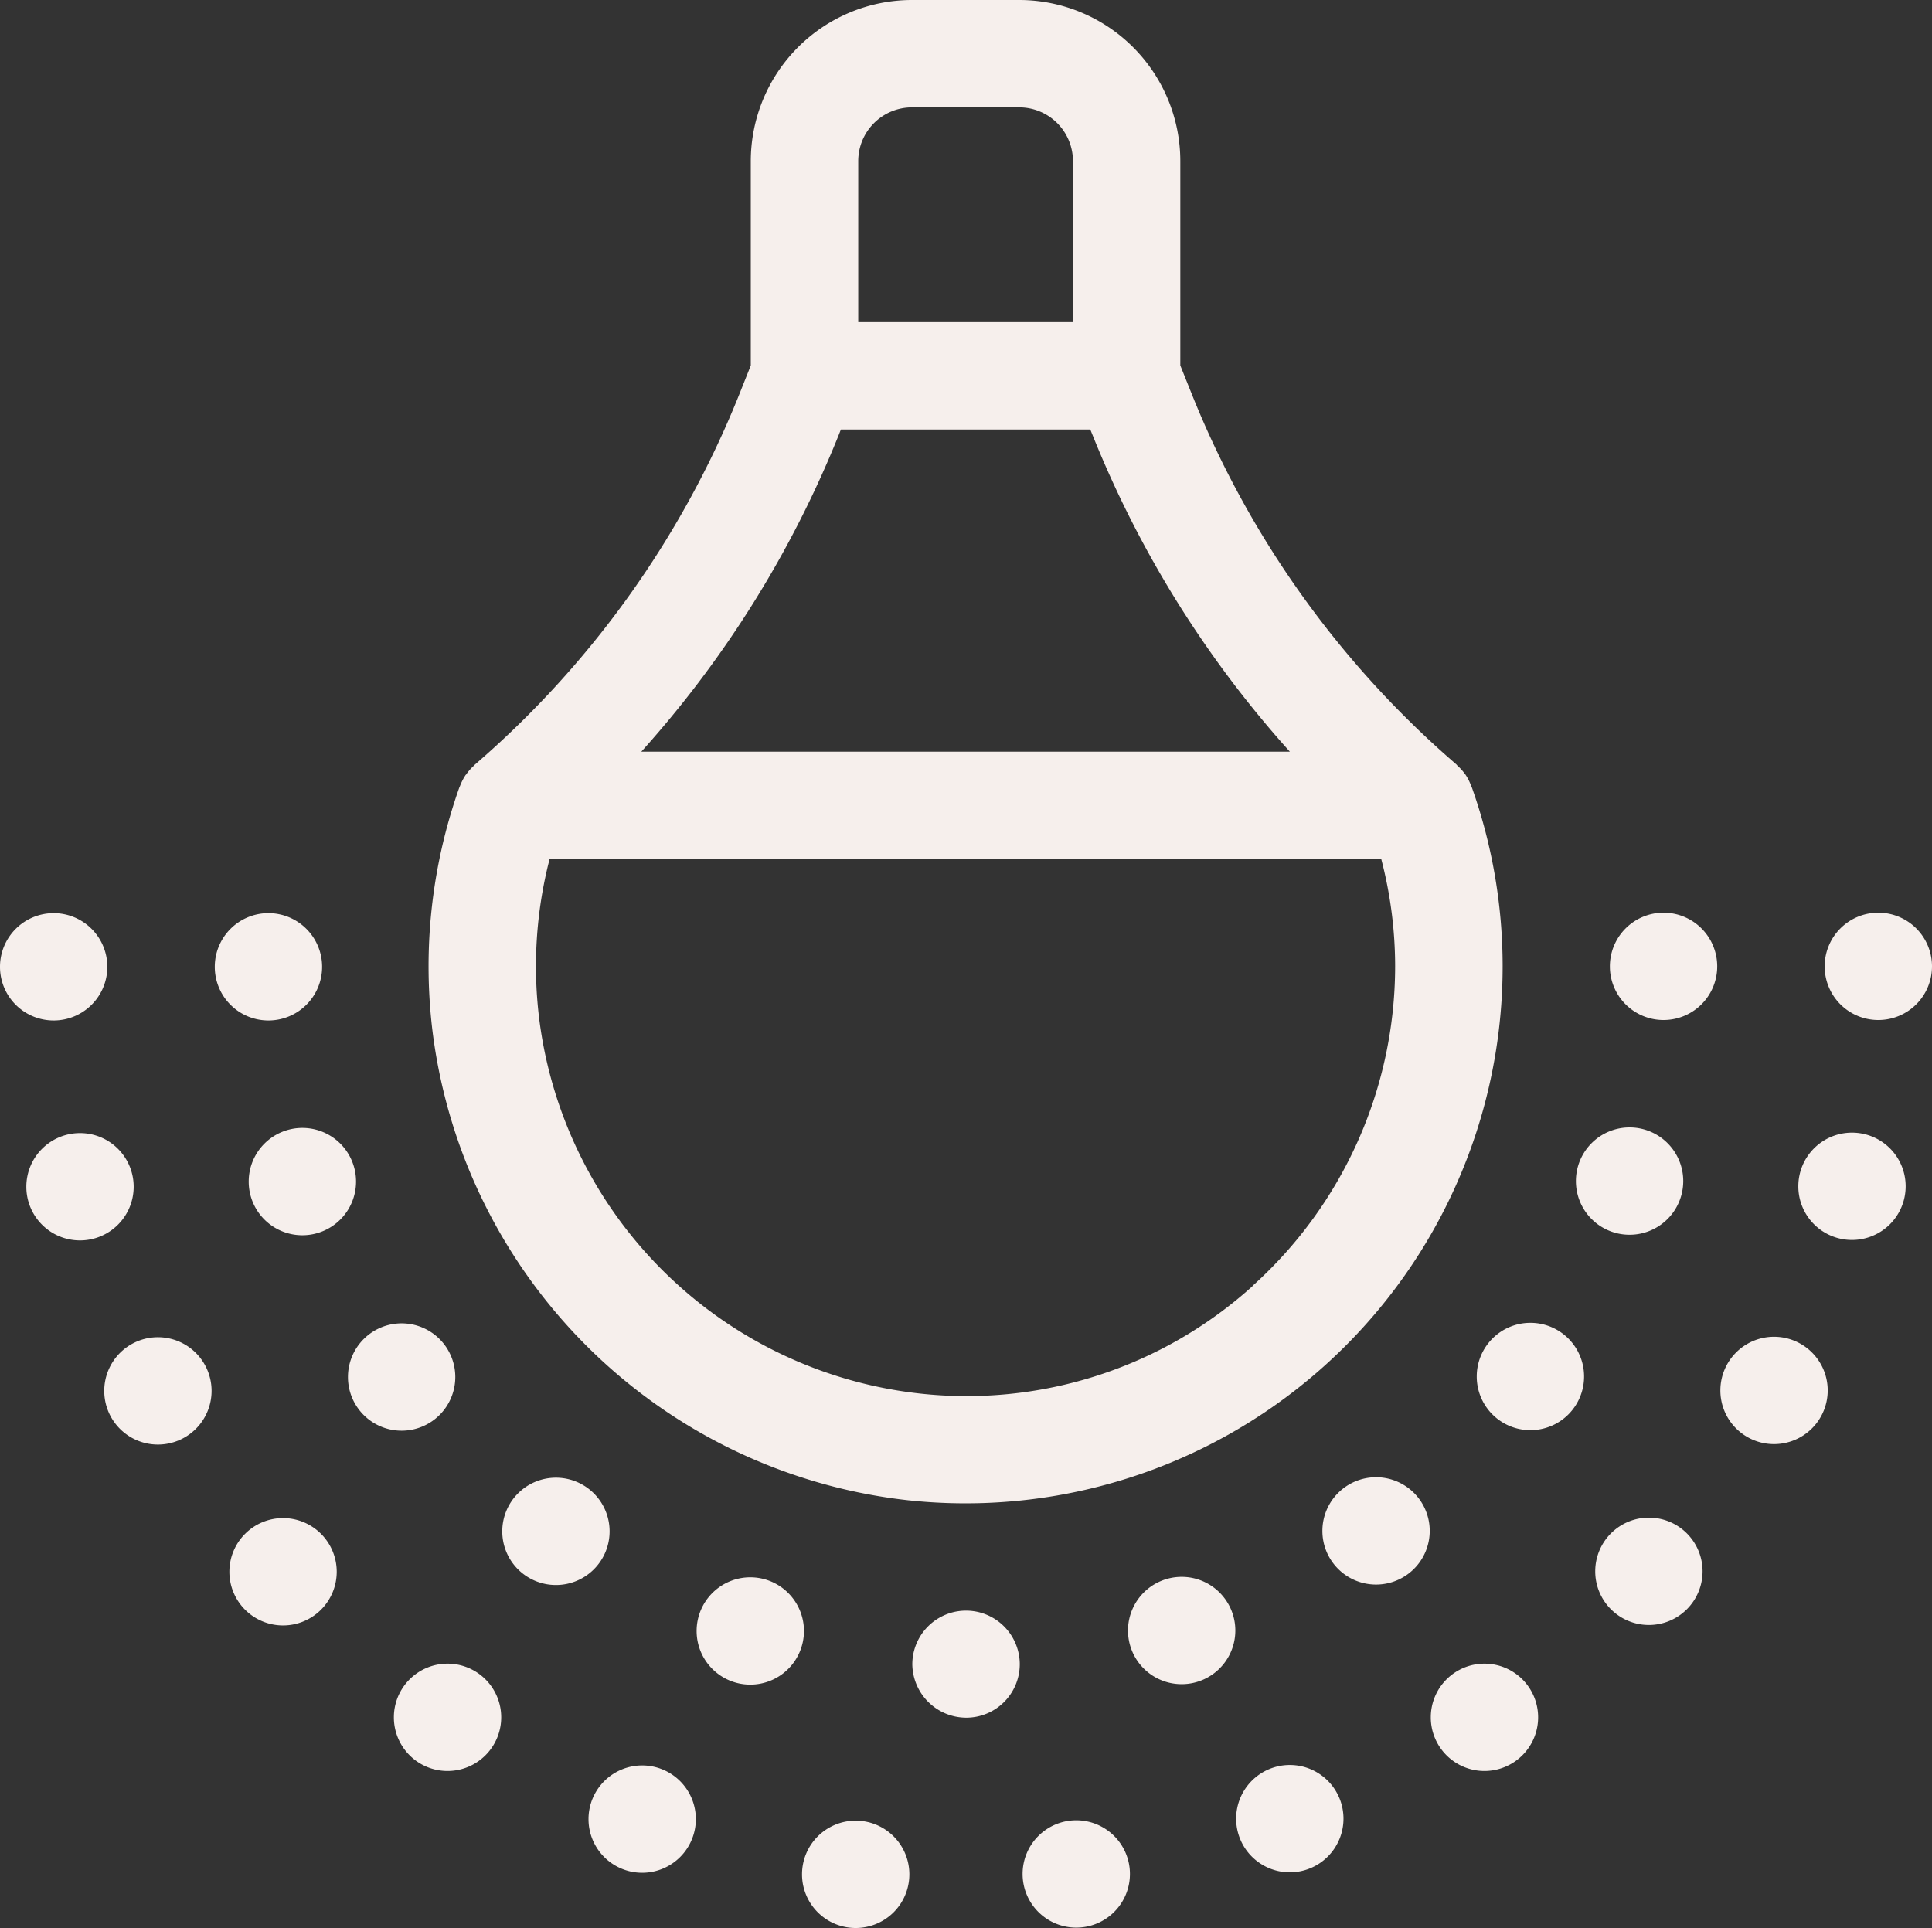
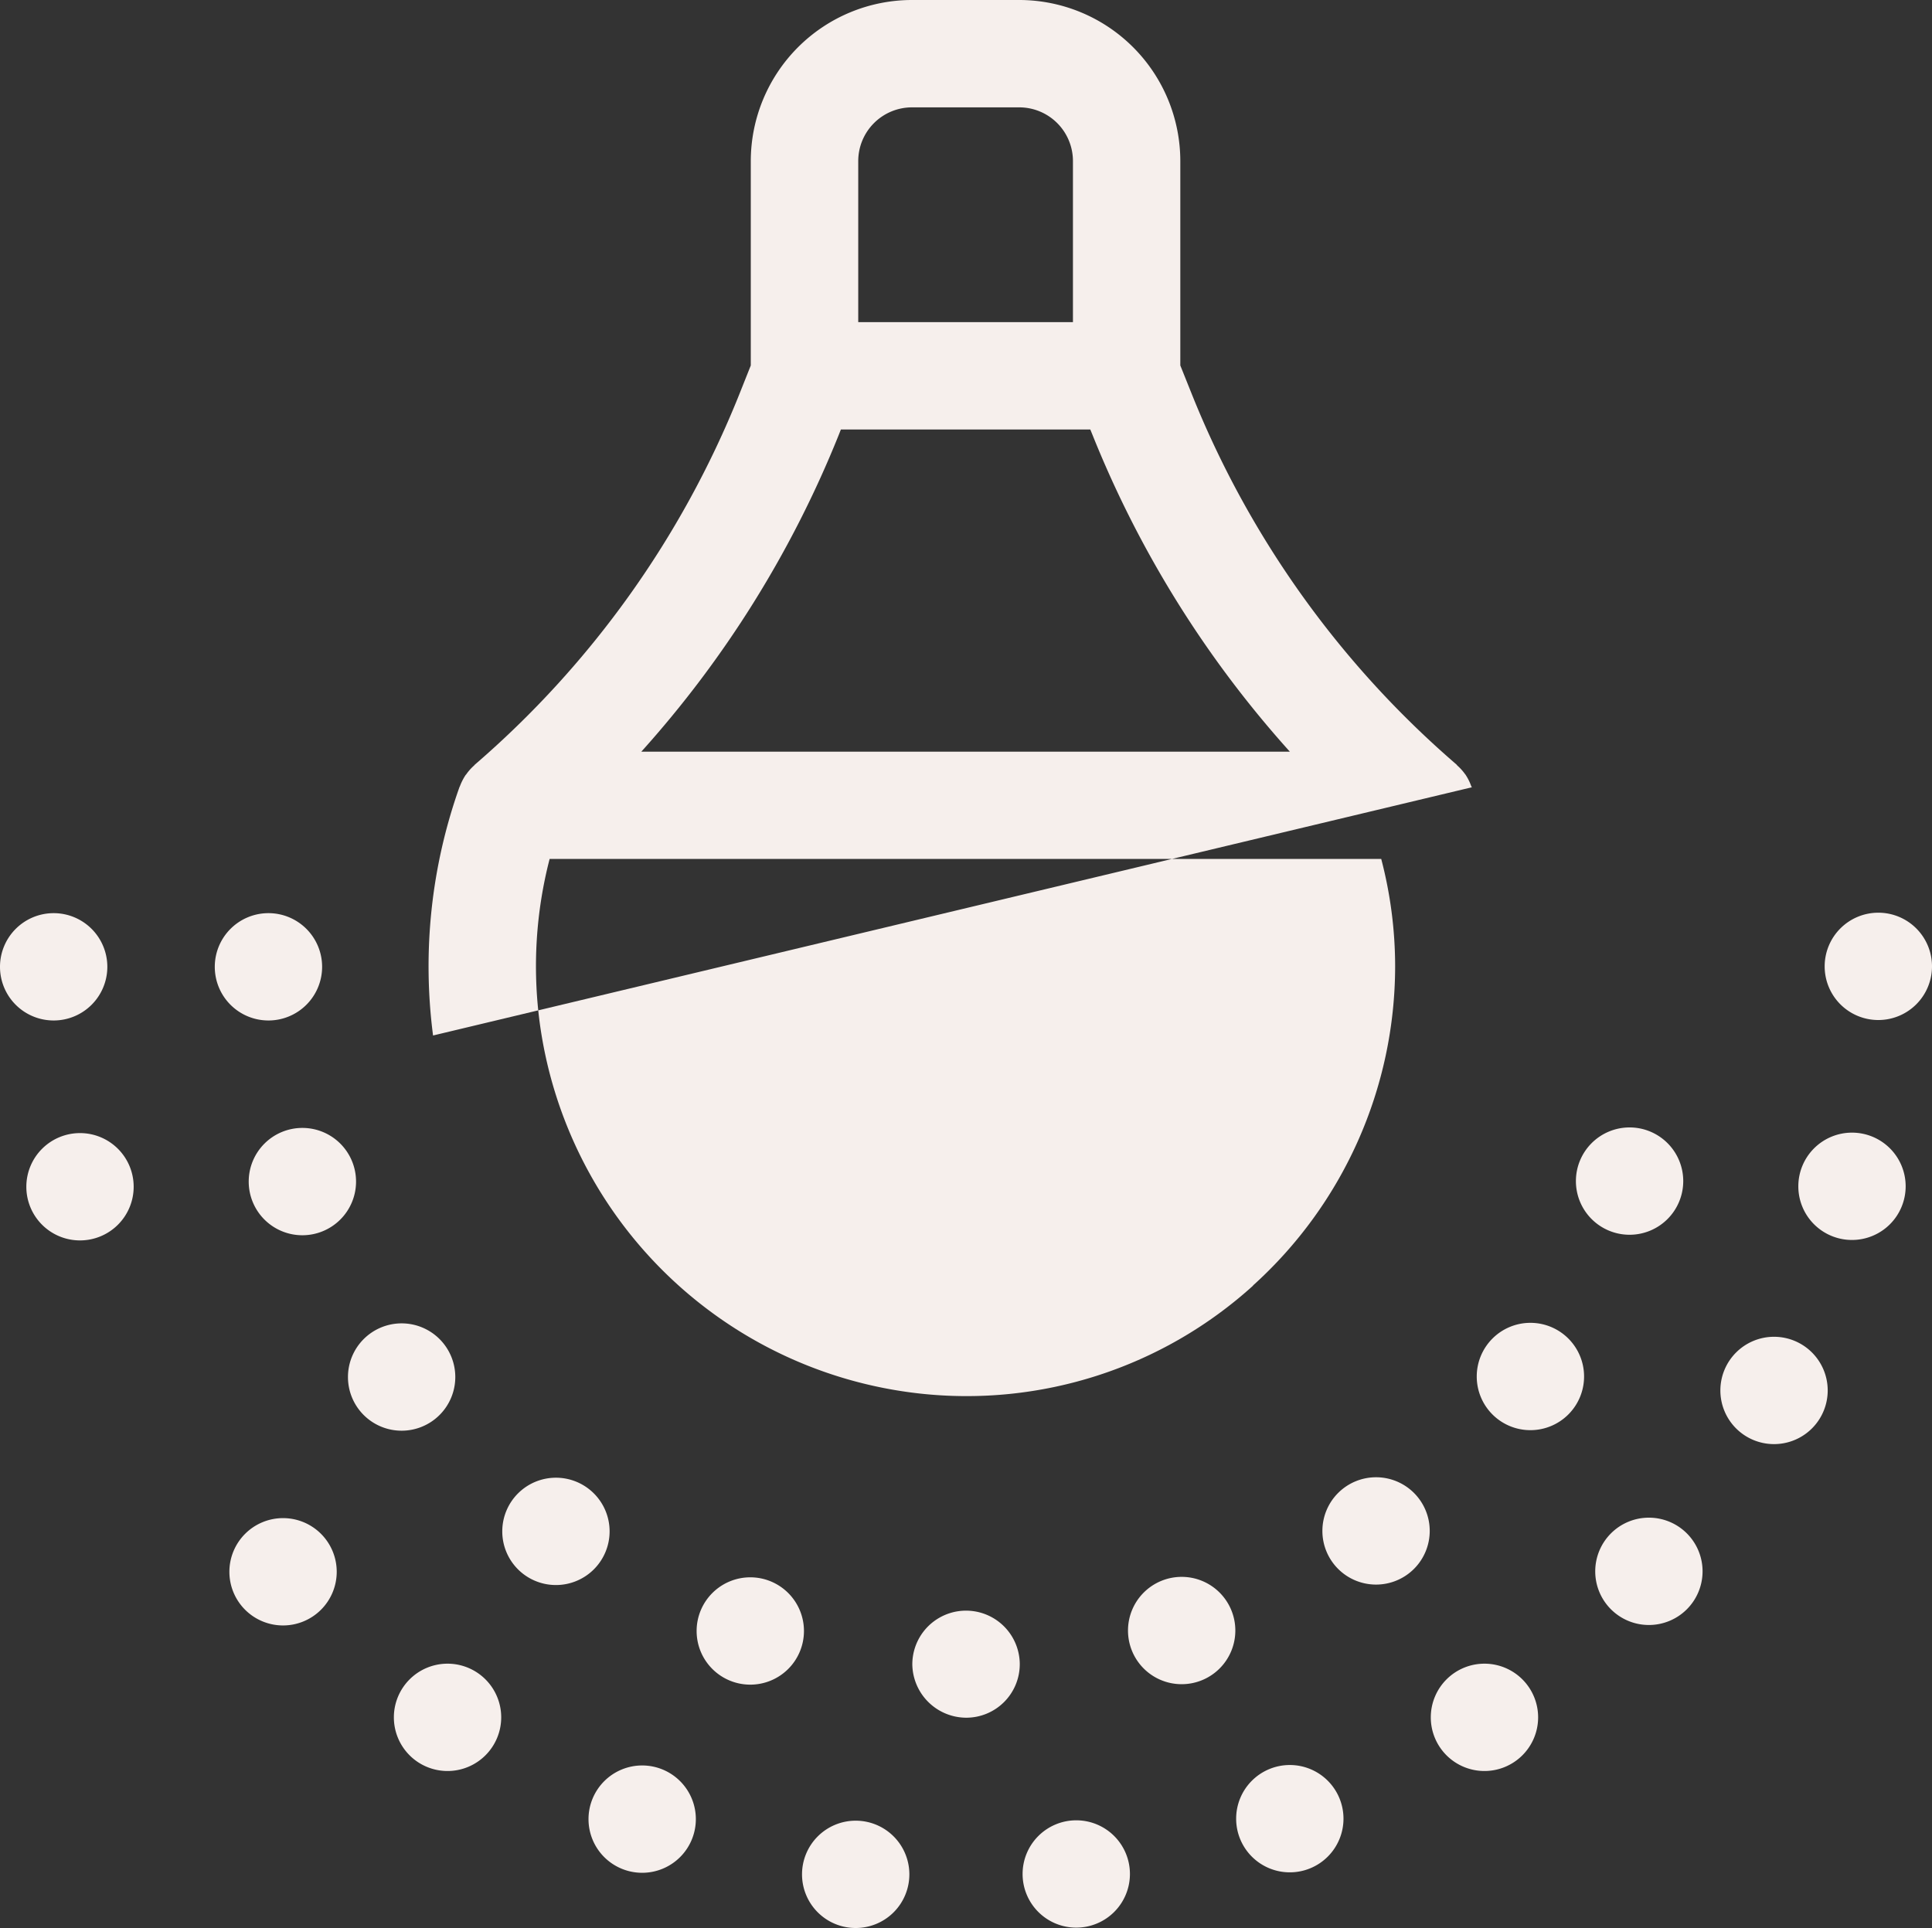
<svg xmlns="http://www.w3.org/2000/svg" width="47.089" height="46.995" viewBox="0 0 47.089 46.995">
  <rect x="0" y="0" width="47.089" height="46.995" fill="#333333" stroke="none" />
  <g id="Group_4319" data-name="Group 4319" transform="translate(-1206.642 -4050.869)">
    <g id="Group_4216" data-name="Group 4216" transform="translate(1217.089 4050.869)">
-       <path id="Path_5268" data-name="Path 5268" d="M13.649,10.3c0-.011-.011-.017-.015-.028A1.24,1.24,0,0,0,13.5,10c0-.006-.009-.011-.013-.017a1.257,1.257,0,0,0-.19-.212c-.009-.009-.015-.019-.024-.028A23.406,23.406,0,0,1,6.833.739L6.544.018V-4.965A3.929,3.929,0,0,0,2.619-8.89H0A3.931,3.931,0,0,0-3.925-4.965V.018l-.287.721a23.406,23.406,0,0,1-6.436,9.007c-.011.009-.015.019-.026.028a1.206,1.206,0,0,0-.19.216.073.073,0,0,0-.013.013,1.4,1.4,0,0,0-.138.272.3.3,0,0,0-.013.028,13.046,13.046,0,0,0-.641,6.047A13.145,13.145,0,0,0-.095,27.679,13.091,13.091,0,0,0,14.4,14.667,13.055,13.055,0,0,0,13.649,10.3ZM-1.306-4.965A1.31,1.31,0,0,1,0-6.273H2.619A1.309,1.309,0,0,1,3.927-4.965v3.927H-1.306Zm-.475,6.676.052-.132H4.35l.054.132a26.008,26.008,0,0,0,4.81,7.721H-6.593A26.058,26.058,0,0,0-1.781,1.711Zm10.1,20.735a10.4,10.4,0,0,1-8.137,2.63A10.508,10.508,0,0,1-9.072,16.02a10.438,10.438,0,0,1,.244-3.973H11.441a10.357,10.357,0,0,1,.339,2.617A10.488,10.488,0,0,1,8.314,22.445Z" transform="translate(11.777 8.89)" fill="#f6efec" />
+       <path id="Path_5268" data-name="Path 5268" d="M13.649,10.3c0-.011-.011-.017-.015-.028A1.24,1.24,0,0,0,13.5,10c0-.006-.009-.011-.013-.017a1.257,1.257,0,0,0-.19-.212c-.009-.009-.015-.019-.024-.028A23.406,23.406,0,0,1,6.833.739L6.544.018V-4.965A3.929,3.929,0,0,0,2.619-8.89H0A3.931,3.931,0,0,0-3.925-4.965V.018l-.287.721a23.406,23.406,0,0,1-6.436,9.007c-.011.009-.015.019-.026.028a1.206,1.206,0,0,0-.19.216.073.073,0,0,0-.013.013,1.4,1.4,0,0,0-.138.272.3.3,0,0,0-.013.028,13.046,13.046,0,0,0-.641,6.047ZM-1.306-4.965A1.31,1.31,0,0,1,0-6.273H2.619A1.309,1.309,0,0,1,3.927-4.965v3.927H-1.306Zm-.475,6.676.052-.132H4.35l.054.132a26.008,26.008,0,0,0,4.81,7.721H-6.593A26.058,26.058,0,0,0-1.781,1.711Zm10.1,20.735a10.4,10.4,0,0,1-8.137,2.63A10.508,10.508,0,0,1-9.072,16.02a10.438,10.438,0,0,1,.244-3.973H11.441a10.357,10.357,0,0,1,.339,2.617A10.488,10.488,0,0,1,8.314,22.445Z" transform="translate(11.777 8.89)" fill="#f6efec" />
    </g>
    <g id="Group_4217" data-name="Group 4217" transform="translate(1228.878 4090.126)">
      <path id="Path_5269" data-name="Path 5269" d="M.706,1.4A1.305,1.305,0,0,0,2.01.1,1.309,1.309,0,0,0-.609.1,1.319,1.319,0,0,0,.706,1.4" transform="translate(0.609 1.212)" fill="#f6efec" />
    </g>
    <g id="Group_4218" data-name="Group 4218" transform="translate(1251.115 4073.115)">
      <path id="Path_5270" data-name="Path 5270" d="M0,.7A1.308,1.308,0,1,1,1.308,2.011,1.307,1.307,0,0,1,0,.7" transform="translate(0 0.606)" fill="#f6efec" />
    </g>
    <g id="Group_4219" data-name="Group 4219" transform="translate(1245.88 4073.115)">
-       <path id="Path_5271" data-name="Path 5271" d="M0,.7A1.308,1.308,0,1,1,1.308,2.011,1.307,1.307,0,0,1,0,.7" transform="translate(0 0.606)" fill="#f6efec" />
-     </g>
+       </g>
    <g id="Group_4220" data-name="Group 4220" transform="translate(1245.052 4078.349)">
      <path id="Path_5272" data-name="Path 5272" d="M0,.7A1.308,1.308,0,1,1,1.308,2.011,1.307,1.307,0,0,1,0,.7" transform="translate(0 0.606)" fill="#f6efec" />
    </g>
    <g id="Group_4221" data-name="Group 4221" transform="translate(1250.473 4078.476)">
      <path id="Path_5273" data-name="Path 5273" d="M0,.7A1.308,1.308,0,1,1,1.308,2.011,1.307,1.307,0,0,1,0,.7" transform="translate(0 0.606)" fill="#f6efec" />
    </g>
    <g id="Group_4222" data-name="Group 4222" transform="translate(1242.635 4083.112)">
      <path id="Path_5274" data-name="Path 5274" d="M0,.7A1.308,1.308,0,1,1,1.308,2.011,1.307,1.307,0,0,1,0,.7" transform="translate(0 0.606)" fill="#f6efec" />
    </g>
    <g id="Group_4223" data-name="Group 4223" transform="translate(1248.573 4083.452)">
      <path id="Path_5275" data-name="Path 5275" d="M0,.7A1.308,1.308,0,1,1,1.308,2.011,1.307,1.307,0,0,1,0,.7" transform="translate(0 0.606)" fill="#f6efec" />
    </g>
    <g id="Group_4224" data-name="Group 4224" transform="translate(1245.523 4087.861)">
      <path id="Path_5276" data-name="Path 5276" d="M0,.7A1.308,1.308,0,1,1,1.308,2.011,1.307,1.307,0,0,1,0,.7" transform="translate(0 0.606)" fill="#f6efec" />
    </g>
    <g id="Group_4225" data-name="Group 4225" transform="translate(1238.873 4086.876)">
      <path id="Path_5277" data-name="Path 5277" d="M0,.7A1.308,1.308,0,1,1,1.308,2.011,1.307,1.307,0,0,1,0,.7" transform="translate(0 0.606)" fill="#f6efec" />
    </g>
    <g id="Group_4226" data-name="Group 4226" transform="translate(1234.135 4089.304)">
      <path id="Path_5278" data-name="Path 5278" d="M0,.7A1.308,1.308,0,1,1,1.308,2.011,1.307,1.307,0,0,1,0,.7" transform="translate(0 0.606)" fill="#f6efec" />
    </g>
    <g id="Group_4227" data-name="Group 4227" transform="translate(1236.771 4093.89)">
      <path id="Path_5279" data-name="Path 5279" d="M0,.7A1.308,1.308,0,1,1,1.308,2.011,1.307,1.307,0,0,1,0,.7" transform="translate(0 0.606)" fill="#f6efec" />
    </g>
    <g id="Group_4228" data-name="Group 4228" transform="translate(1231.566 4095.238)">
      <path id="Path_5280" data-name="Path 5280" d="M0,.7A1.308,1.308,0,1,1,1.308,2.011,1.307,1.307,0,0,1,0,.7" transform="translate(0 0.606)" fill="#f6efec" />
    </g>
    <g id="Group_4229" data-name="Group 4229" transform="translate(1206.642 4073.126)">
      <path id="Path_5281" data-name="Path 5281" d="M0,.7A1.308,1.308,0,1,1,1.308,2.011,1.307,1.307,0,0,1,0,.7" transform="translate(0 0.606)" fill="#f6efec" />
    </g>
    <g id="Group_4230" data-name="Group 4230" transform="translate(1211.877 4073.126)">
      <path id="Path_5282" data-name="Path 5282" d="M0,.7A1.308,1.308,0,1,1,1.308,2.011,1.307,1.307,0,0,1,0,.7" transform="translate(0 0.606)" fill="#f6efec" />
    </g>
    <g id="Group_4231" data-name="Group 4231" transform="translate(1212.704 4078.361)">
      <path id="Path_5283" data-name="Path 5283" d="M0,.7A1.308,1.308,0,1,1,1.308,2.011,1.307,1.307,0,0,1,0,.7" transform="translate(0 0.606)" fill="#f6efec" />
    </g>
    <g id="Group_4232" data-name="Group 4232" transform="translate(1207.284 4078.487)">
      <path id="Path_5284" data-name="Path 5284" d="M0,.7A1.308,1.308,0,1,1,1.308,2.011,1.307,1.307,0,0,1,0,.7" transform="translate(0 0.606)" fill="#f6efec" />
    </g>
    <g id="Group_4233" data-name="Group 4233" transform="translate(1215.123 4083.125)">
      <path id="Path_5285" data-name="Path 5285" d="M0,.7A1.308,1.308,0,1,1,1.308,2.011,1.307,1.307,0,0,1,0,.7" transform="translate(0 0.606)" fill="#f6efec" />
    </g>
    <g id="Group_4234" data-name="Group 4234" transform="translate(1209.183 4083.463)">
-       <path id="Path_5286" data-name="Path 5286" d="M0,.7A1.308,1.308,0,1,1,1.308,2.011,1.307,1.307,0,0,1,0,.7" transform="translate(0 0.606)" fill="#f6efec" />
-     </g>
+       </g>
    <g id="Group_4235" data-name="Group 4235" transform="translate(1212.233 4087.872)">
      <path id="Path_5287" data-name="Path 5287" d="M0,.7A1.308,1.308,0,1,1,1.308,2.011,1.307,1.307,0,0,1,0,.7" transform="translate(0 0.606)" fill="#f6efec" />
    </g>
    <g id="Group_4236" data-name="Group 4236" transform="translate(1218.884 4086.887)">
      <path id="Path_5288" data-name="Path 5288" d="M0,.7A1.308,1.308,0,1,1,1.308,2.011,1.307,1.307,0,0,1,0,.7" transform="translate(0 0.606)" fill="#f6efec" />
    </g>
    <g id="Group_4237" data-name="Group 4237" transform="translate(1223.621 4089.315)">
      <path id="Path_5289" data-name="Path 5289" d="M0,.7A1.308,1.308,0,1,1,1.308,2.011,1.307,1.307,0,0,1,0,.7" transform="translate(0 0.606)" fill="#f6efec" />
    </g>
    <g id="Group_4238" data-name="Group 4238" transform="translate(1220.986 4093.901)">
      <path id="Path_5290" data-name="Path 5290" d="M0,.7A1.308,1.308,0,1,1,1.308,2.011,1.307,1.307,0,0,1,0,.7" transform="translate(0 0.606)" fill="#f6efec" />
    </g>
    <g id="Group_4239" data-name="Group 4239" transform="translate(1226.19 4095.247)">
      <path id="Path_5291" data-name="Path 5291" d="M0,.7A1.308,1.308,0,1,1,1.308,2.011,1.307,1.307,0,0,1,0,.7" transform="translate(0 0.606)" fill="#f6efec" />
    </g>
    <g id="Group_4240" data-name="Group 4240" transform="translate(1241.515 4091.42)">
      <path id="Path_5292" data-name="Path 5292" d="M0,.7A1.308,1.308,0,1,1,1.308,2.011,1.307,1.307,0,0,1,0,.7" transform="translate(0 0.606)" fill="#f6efec" />
    </g>
    <g id="Group_4241" data-name="Group 4241" transform="translate(1216.242 4091.42)">
      <path id="Path_5293" data-name="Path 5293" d="M0,.7A1.308,1.308,0,1,1,1.308,2.011,1.307,1.307,0,0,1,0,.7" transform="translate(0 0.606)" fill="#f6efec" />
    </g>
  </g>
</svg>